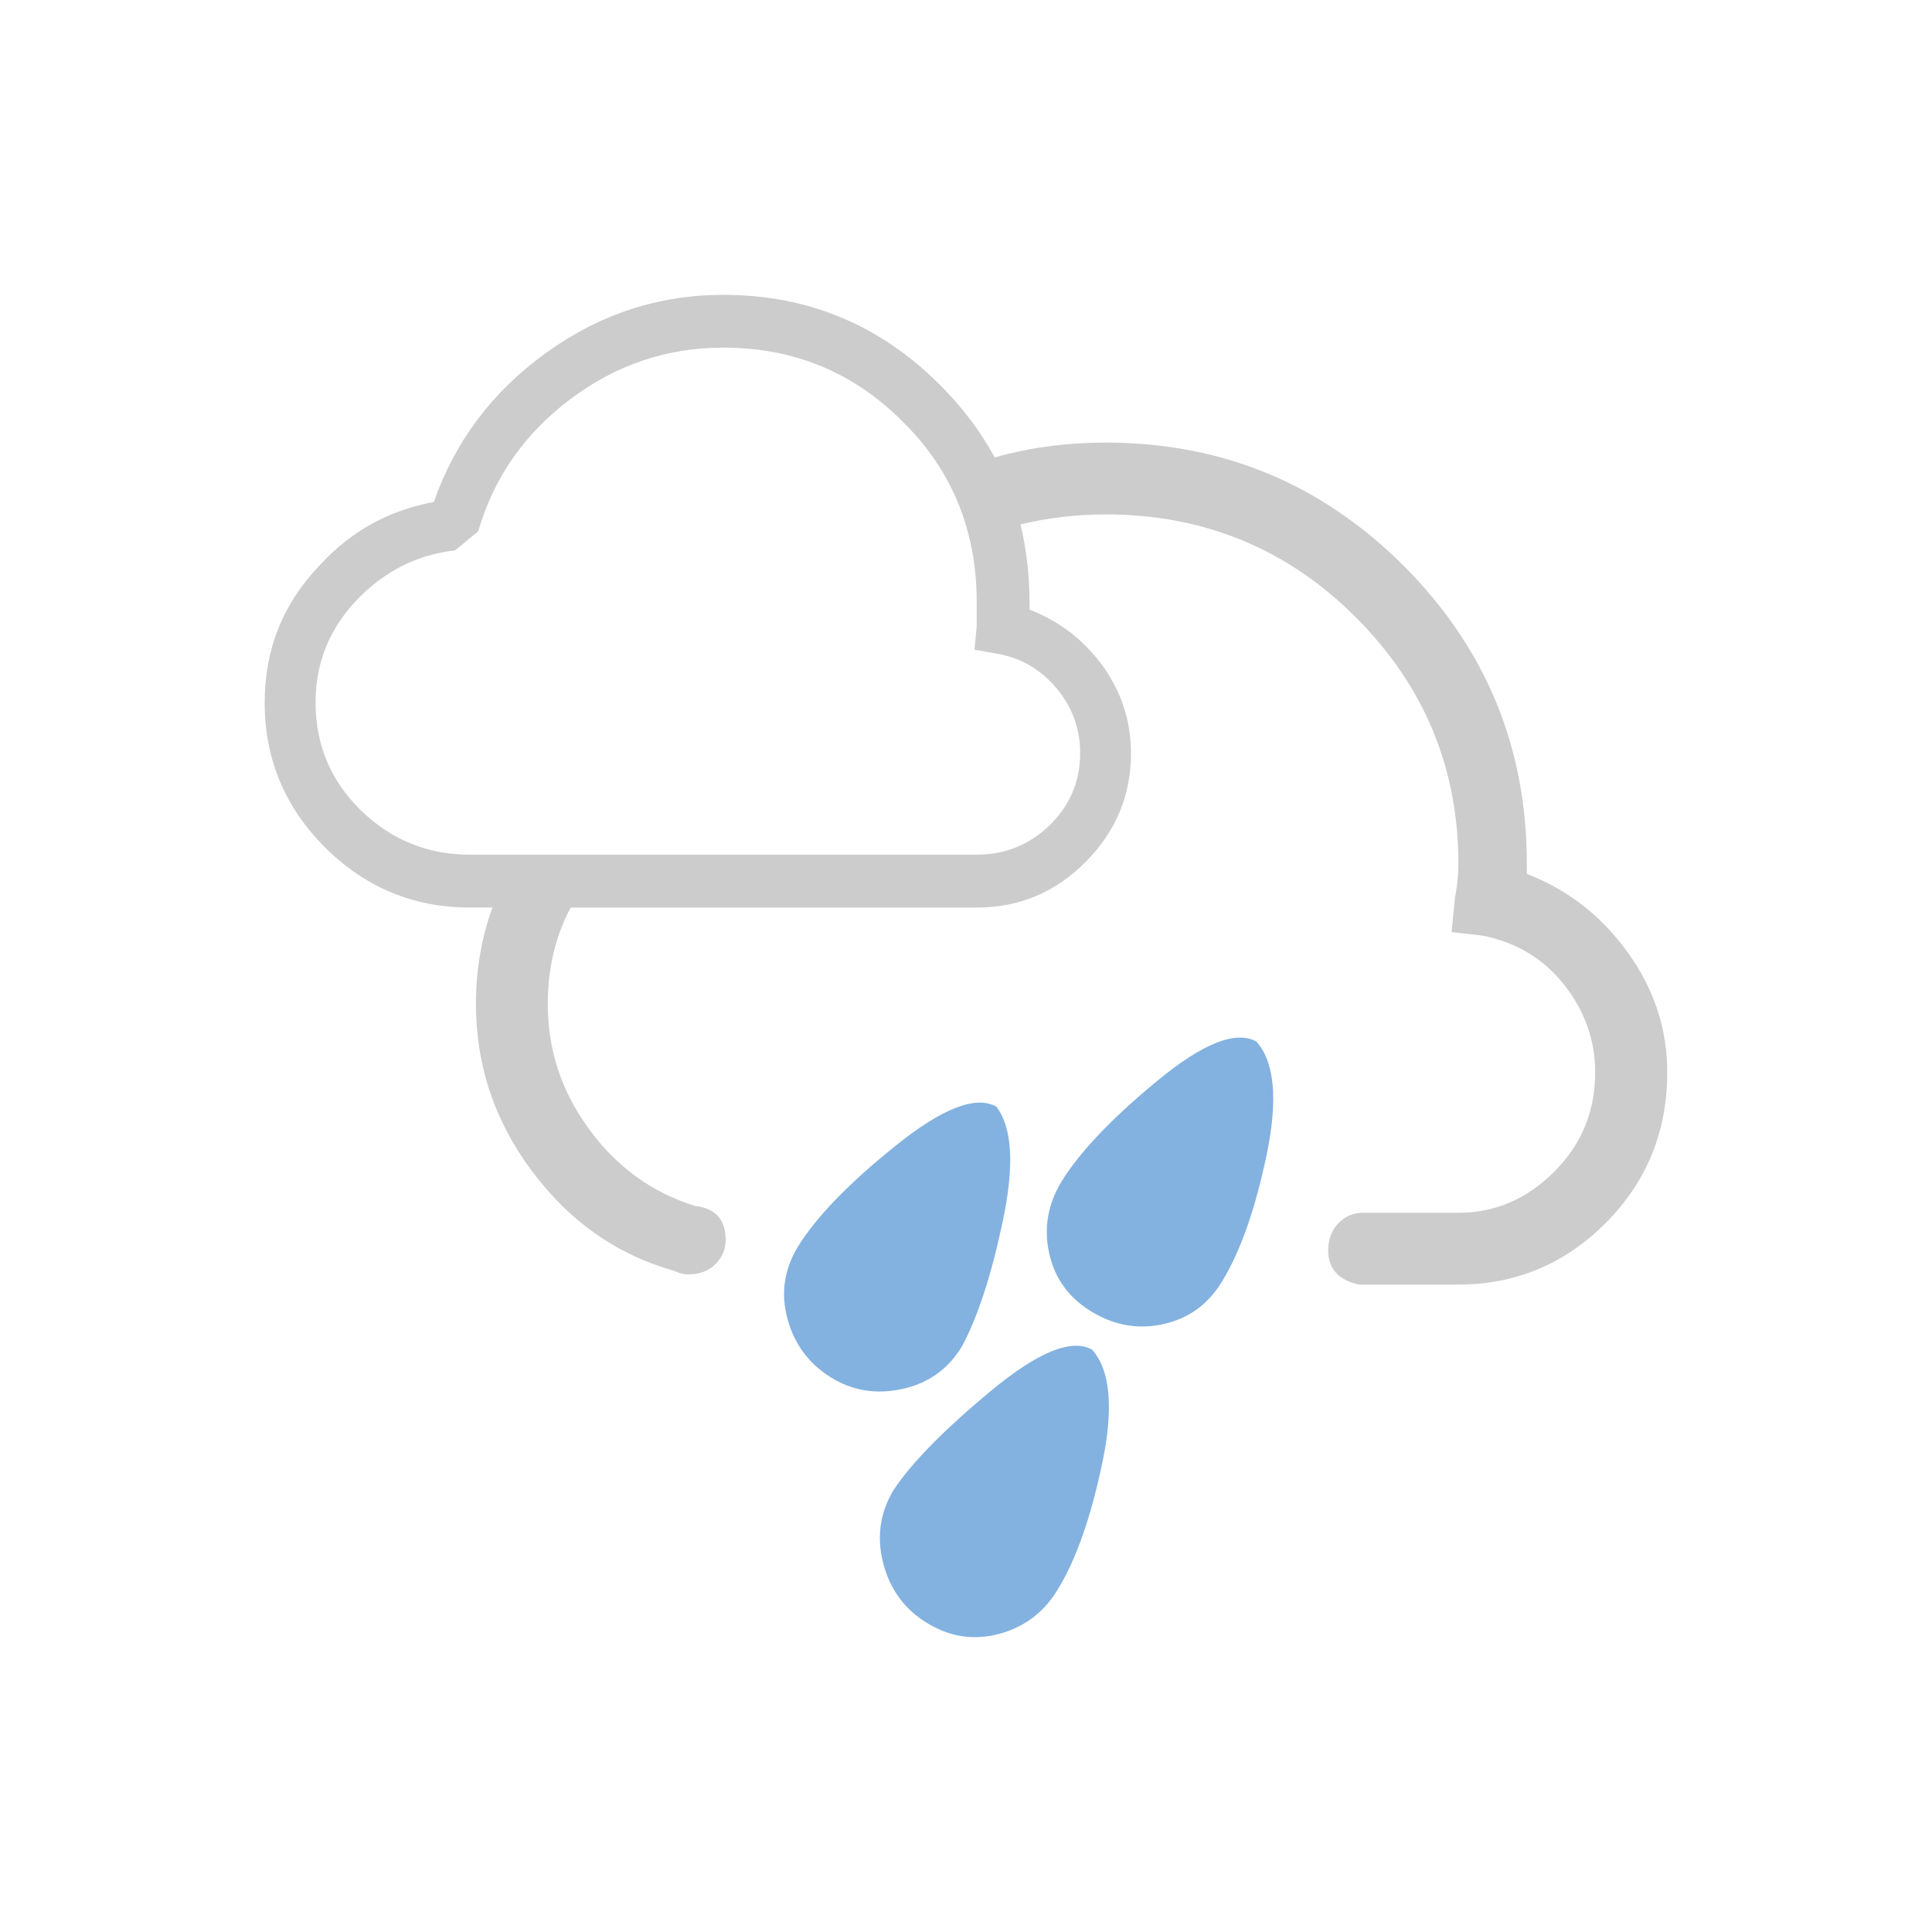
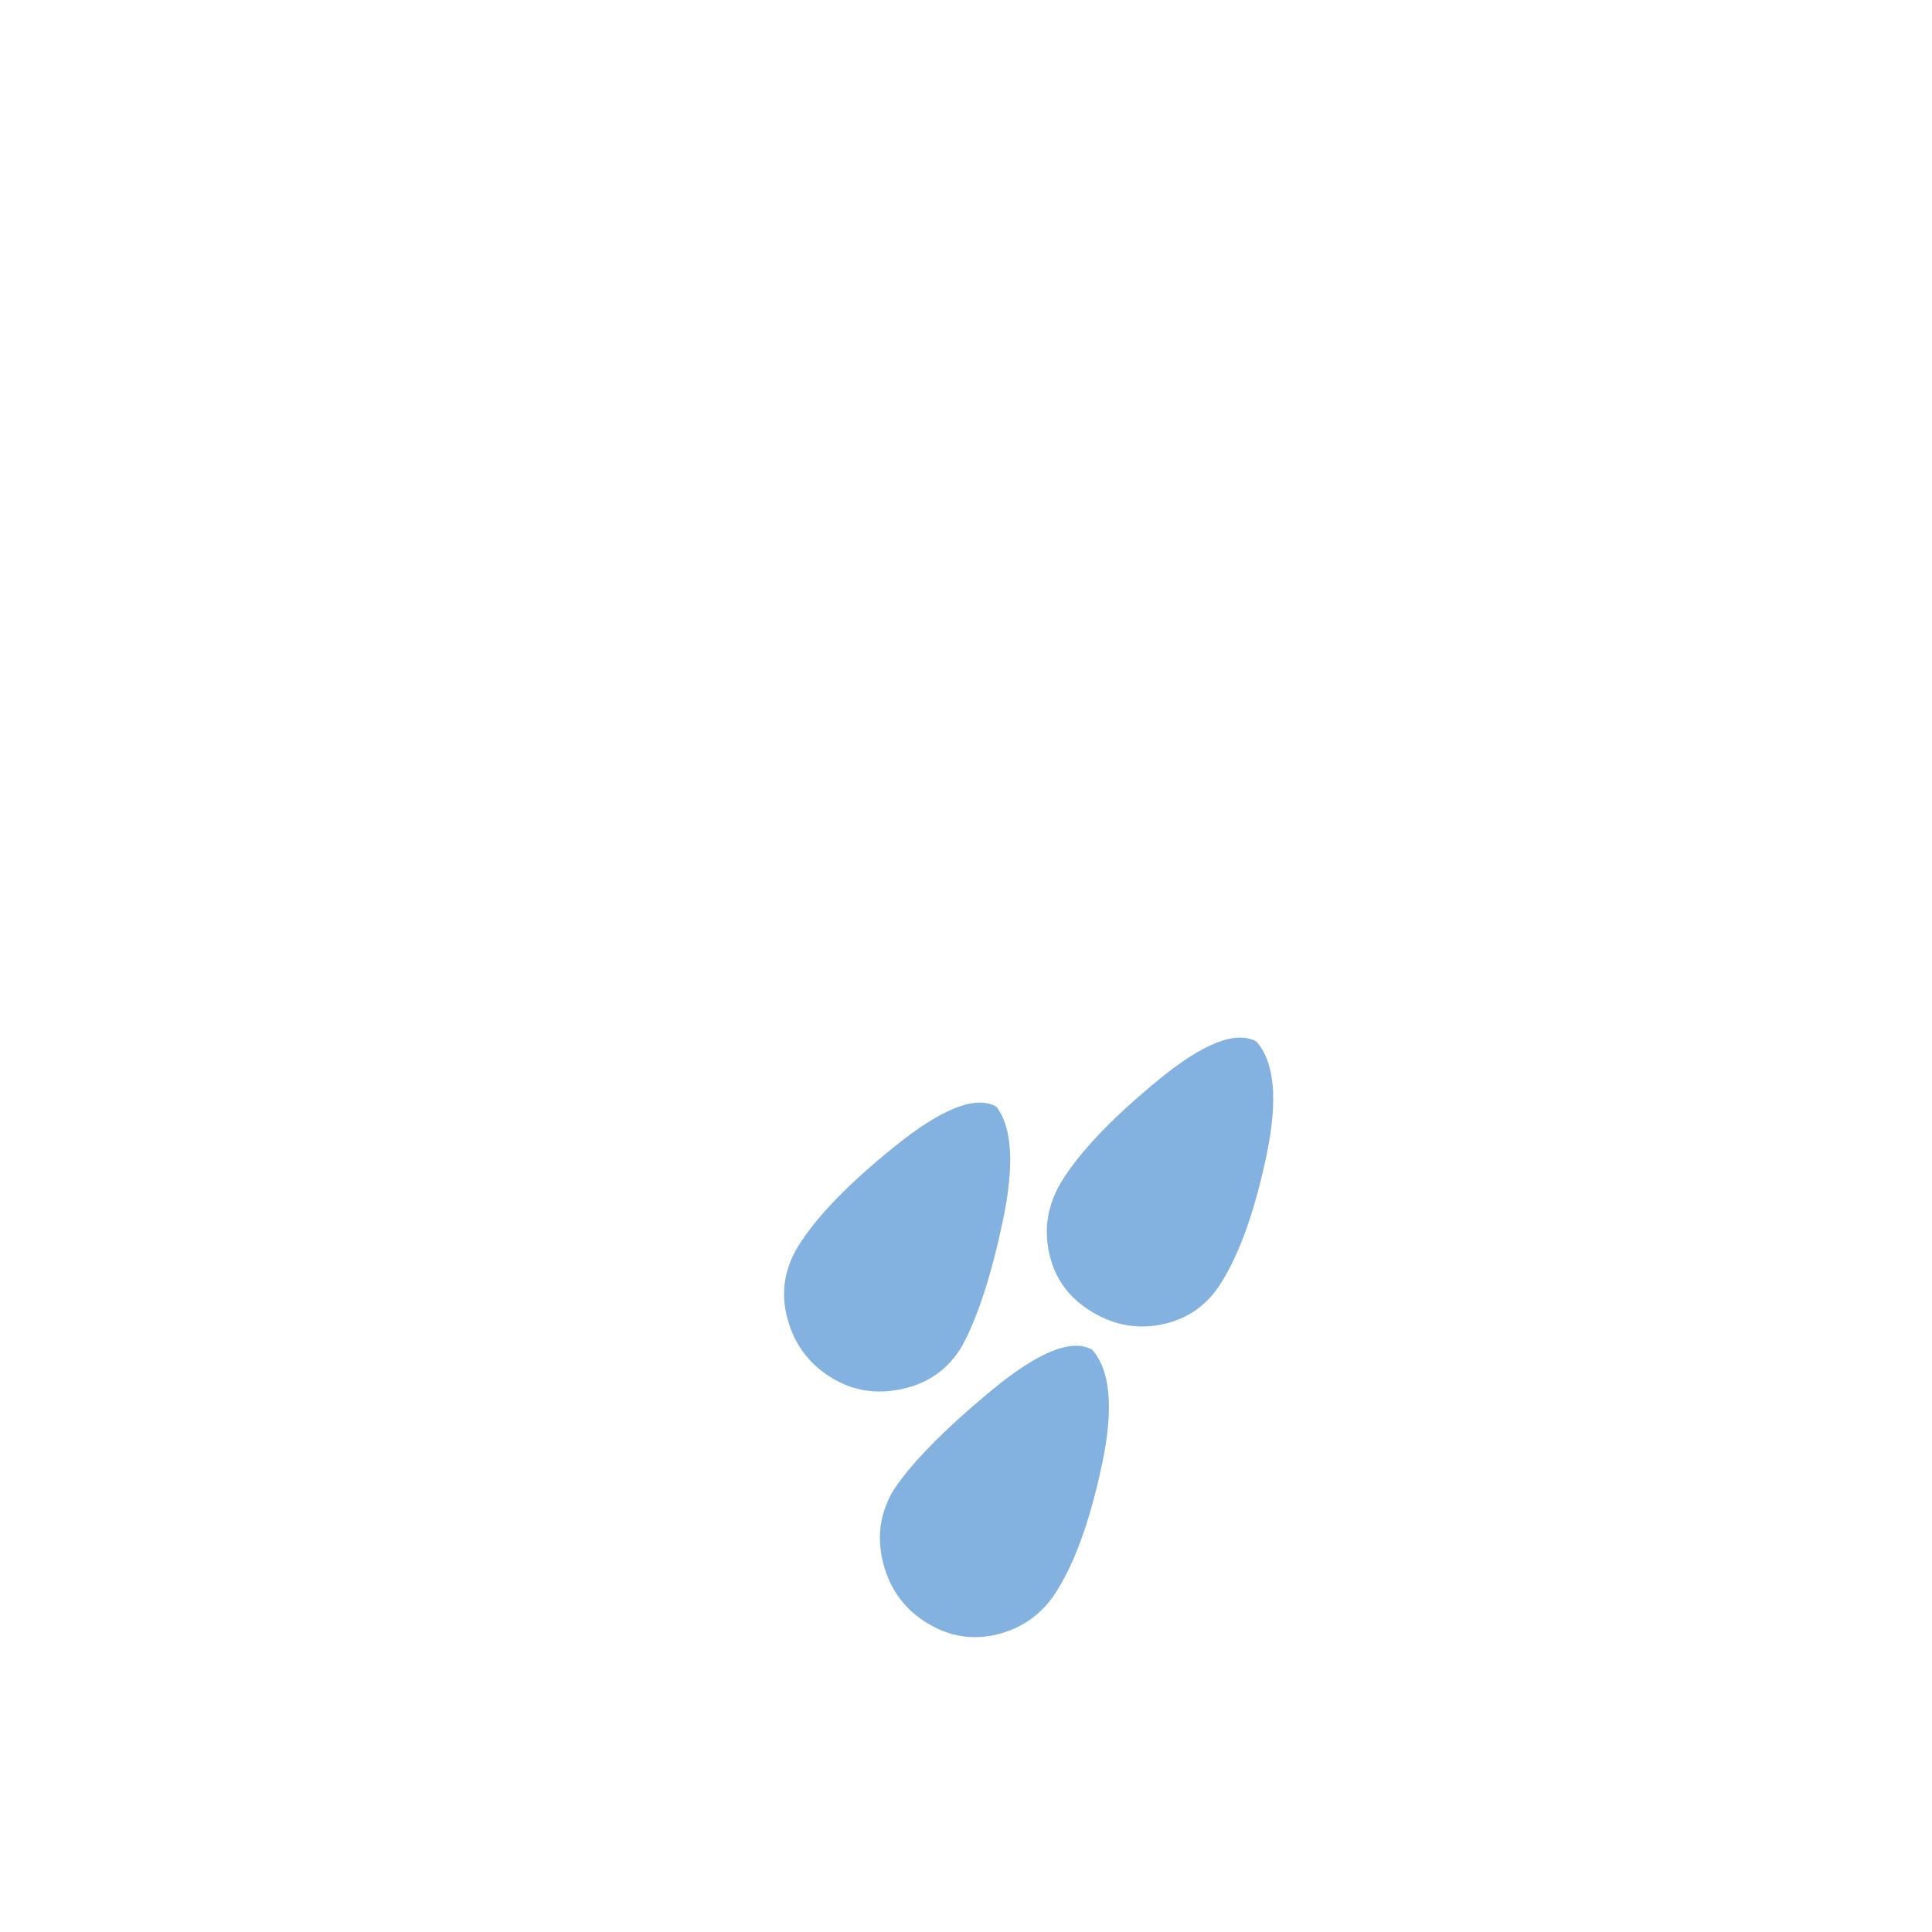
<svg xmlns="http://www.w3.org/2000/svg" version="1.1" id="Ebene_1" x="0px" y="0px" width="79.37px" height="79.37px" viewBox="0 0 79.37 79.37" style="enable-background:new 0 0 79.37 79.37;" xml:space="preserve">
  <g>
    <g>
      <path style="fill:#83B2E0;" d="M37.062,57.062c-1.08,0.235-2.064,0.07-2.953-0.492c-0.893-0.562-1.477-1.358-1.758-2.391    c-0.281-1.03-0.141-2.015,0.422-2.953c0.748-1.218,2.084-2.602,4.008-4.148c1.92-1.547,3.305-2.085,4.148-1.617    c0.654,0.844,0.748,2.391,0.281,4.641c-0.471,2.25-1.033,3.985-1.688,5.203C38.96,56.243,38.138,56.829,37.062,57.062z     M44.866,55.445c0.748,0.844,0.889,2.391,0.422,4.641c-0.471,2.25-1.08,3.983-1.828,5.203c-0.562,0.936-1.361,1.547-2.391,1.828    c-1.033,0.281-2.018,0.141-2.953-0.422c-0.939-0.562-1.547-1.385-1.828-2.461c-0.281-1.079-0.141-2.085,0.422-3.023    c0.748-1.125,2.084-2.483,4.008-4.078C42.638,55.54,44.022,54.978,44.866,55.445z M51.616,42.789    c0.748,0.844,0.889,2.391,0.422,4.641c-0.471,2.25-1.08,3.985-1.828,5.203c-0.562,0.938-1.361,1.524-2.391,1.758    c-1.033,0.235-2.018,0.07-2.953-0.492c-0.939-0.562-1.525-1.358-1.758-2.391c-0.236-1.03-0.07-2.015,0.492-2.953    c0.748-1.218,2.061-2.602,3.938-4.148C49.411,42.859,50.772,42.321,51.616,42.789z" />
    </g>
-     <path style="fill:#CDCCCC;" d="M66.874,39.131c-1.079-1.5-2.46-2.58-4.149-3.229v-0.42c0-4.79-1.69-8.86-5.061-12.24   c-3.38-3.37-7.449-5.06-12.239-5.06c-1.58,0-3.101,0.199-4.561,0.609c-0.58-1.069-1.33-2.06-2.26-2.99   c-2.46-2.46-5.42-3.689-8.89-3.689c-2.66,0-5.091,0.8-7.29,2.39c-2.2,1.59-3.73,3.63-4.601,6.12c-1.85,0.34-3.42,1.21-4.689,2.601   c-1.5,1.56-2.261,3.439-2.261,5.64c0,2.32,0.83,4.3,2.48,5.95c1.65,1.64,3.63,2.47,5.94,2.47h0.939c-0.45,1.23-0.68,2.56-0.68,3.96   c0,2.53,0.77,4.83,2.319,6.89c1.551,2.07,3.49,3.42,5.841,4.08c0.18,0.09,0.37,0.141,0.56,0.141c0.47,0,0.84-0.141,1.12-0.42   c0.28-0.28,0.42-0.61,0.42-0.99c0-0.84-0.42-1.311-1.26-1.4c-1.78-0.56-3.24-1.62-4.36-3.17c-1.13-1.54-1.689-3.25-1.689-5.13   c0-1.45,0.31-2.77,0.939-3.96h16.68c1.74,0,3.23-0.62,4.471-1.87c1.24-1.24,1.87-2.729,1.87-4.47c0-1.33-0.4-2.53-1.17-3.601   c-0.79-1.069-1.78-1.829-3-2.3v-0.34c0-1.11-0.131-2.16-0.37-3.16c1.13-0.27,2.29-0.41,3.5-0.41c4.029,0,7.46,1.41,10.27,4.221   c2.811,2.81,4.22,6.189,4.22,10.13c0,0.47-0.05,0.93-0.14,1.399l-0.14,1.41l1.26,0.141c1.41,0.279,2.53,0.96,3.38,2.04   c0.84,1.079,1.26,2.27,1.26,3.579c0,1.601-0.56,2.961-1.68,4.08c-1.13,1.131-2.44,1.69-3.94,1.69h-3.939   c-0.37,0-0.7,0.14-0.98,0.42c-0.279,0.28-0.43,0.66-0.43,1.13c0,0.75,0.43,1.22,1.271,1.4h4.079c2.341,0,4.36-0.84,6.051-2.53   c1.68-1.69,2.529-3.75,2.529-6.19C68.494,42.271,67.954,40.631,66.874,39.131z M40.124,24.701v1.04l-0.09,0.95l0.96,0.17   c0.98,0.18,1.79,0.66,2.431,1.439c0.64,0.78,0.949,1.66,0.949,2.641c0,1.16-0.42,2.149-1.25,2.96c-0.84,0.81-1.84,1.21-3,1.21   H25.055h-3.75h-2.01c-1.73,0-3.221-0.61-4.471-1.82c-1.239-1.22-1.859-2.689-1.859-4.43c0-1.62,0.56-3.021,1.689-4.21   c1.13-1.18,2.47-1.86,4.04-2.04l0.95-0.78c0.64-2.2,1.89-4,3.77-5.42c1.881-1.42,3.98-2.13,6.301-2.13c2.89,0,5.35,1.01,7.37,3.04   c0.689,0.68,1.26,1.41,1.71,2.19c0.489,0.85,0.84,1.75,1.06,2.72C40.034,23.012,40.124,23.841,40.124,24.701z" />
  </g>
</svg>